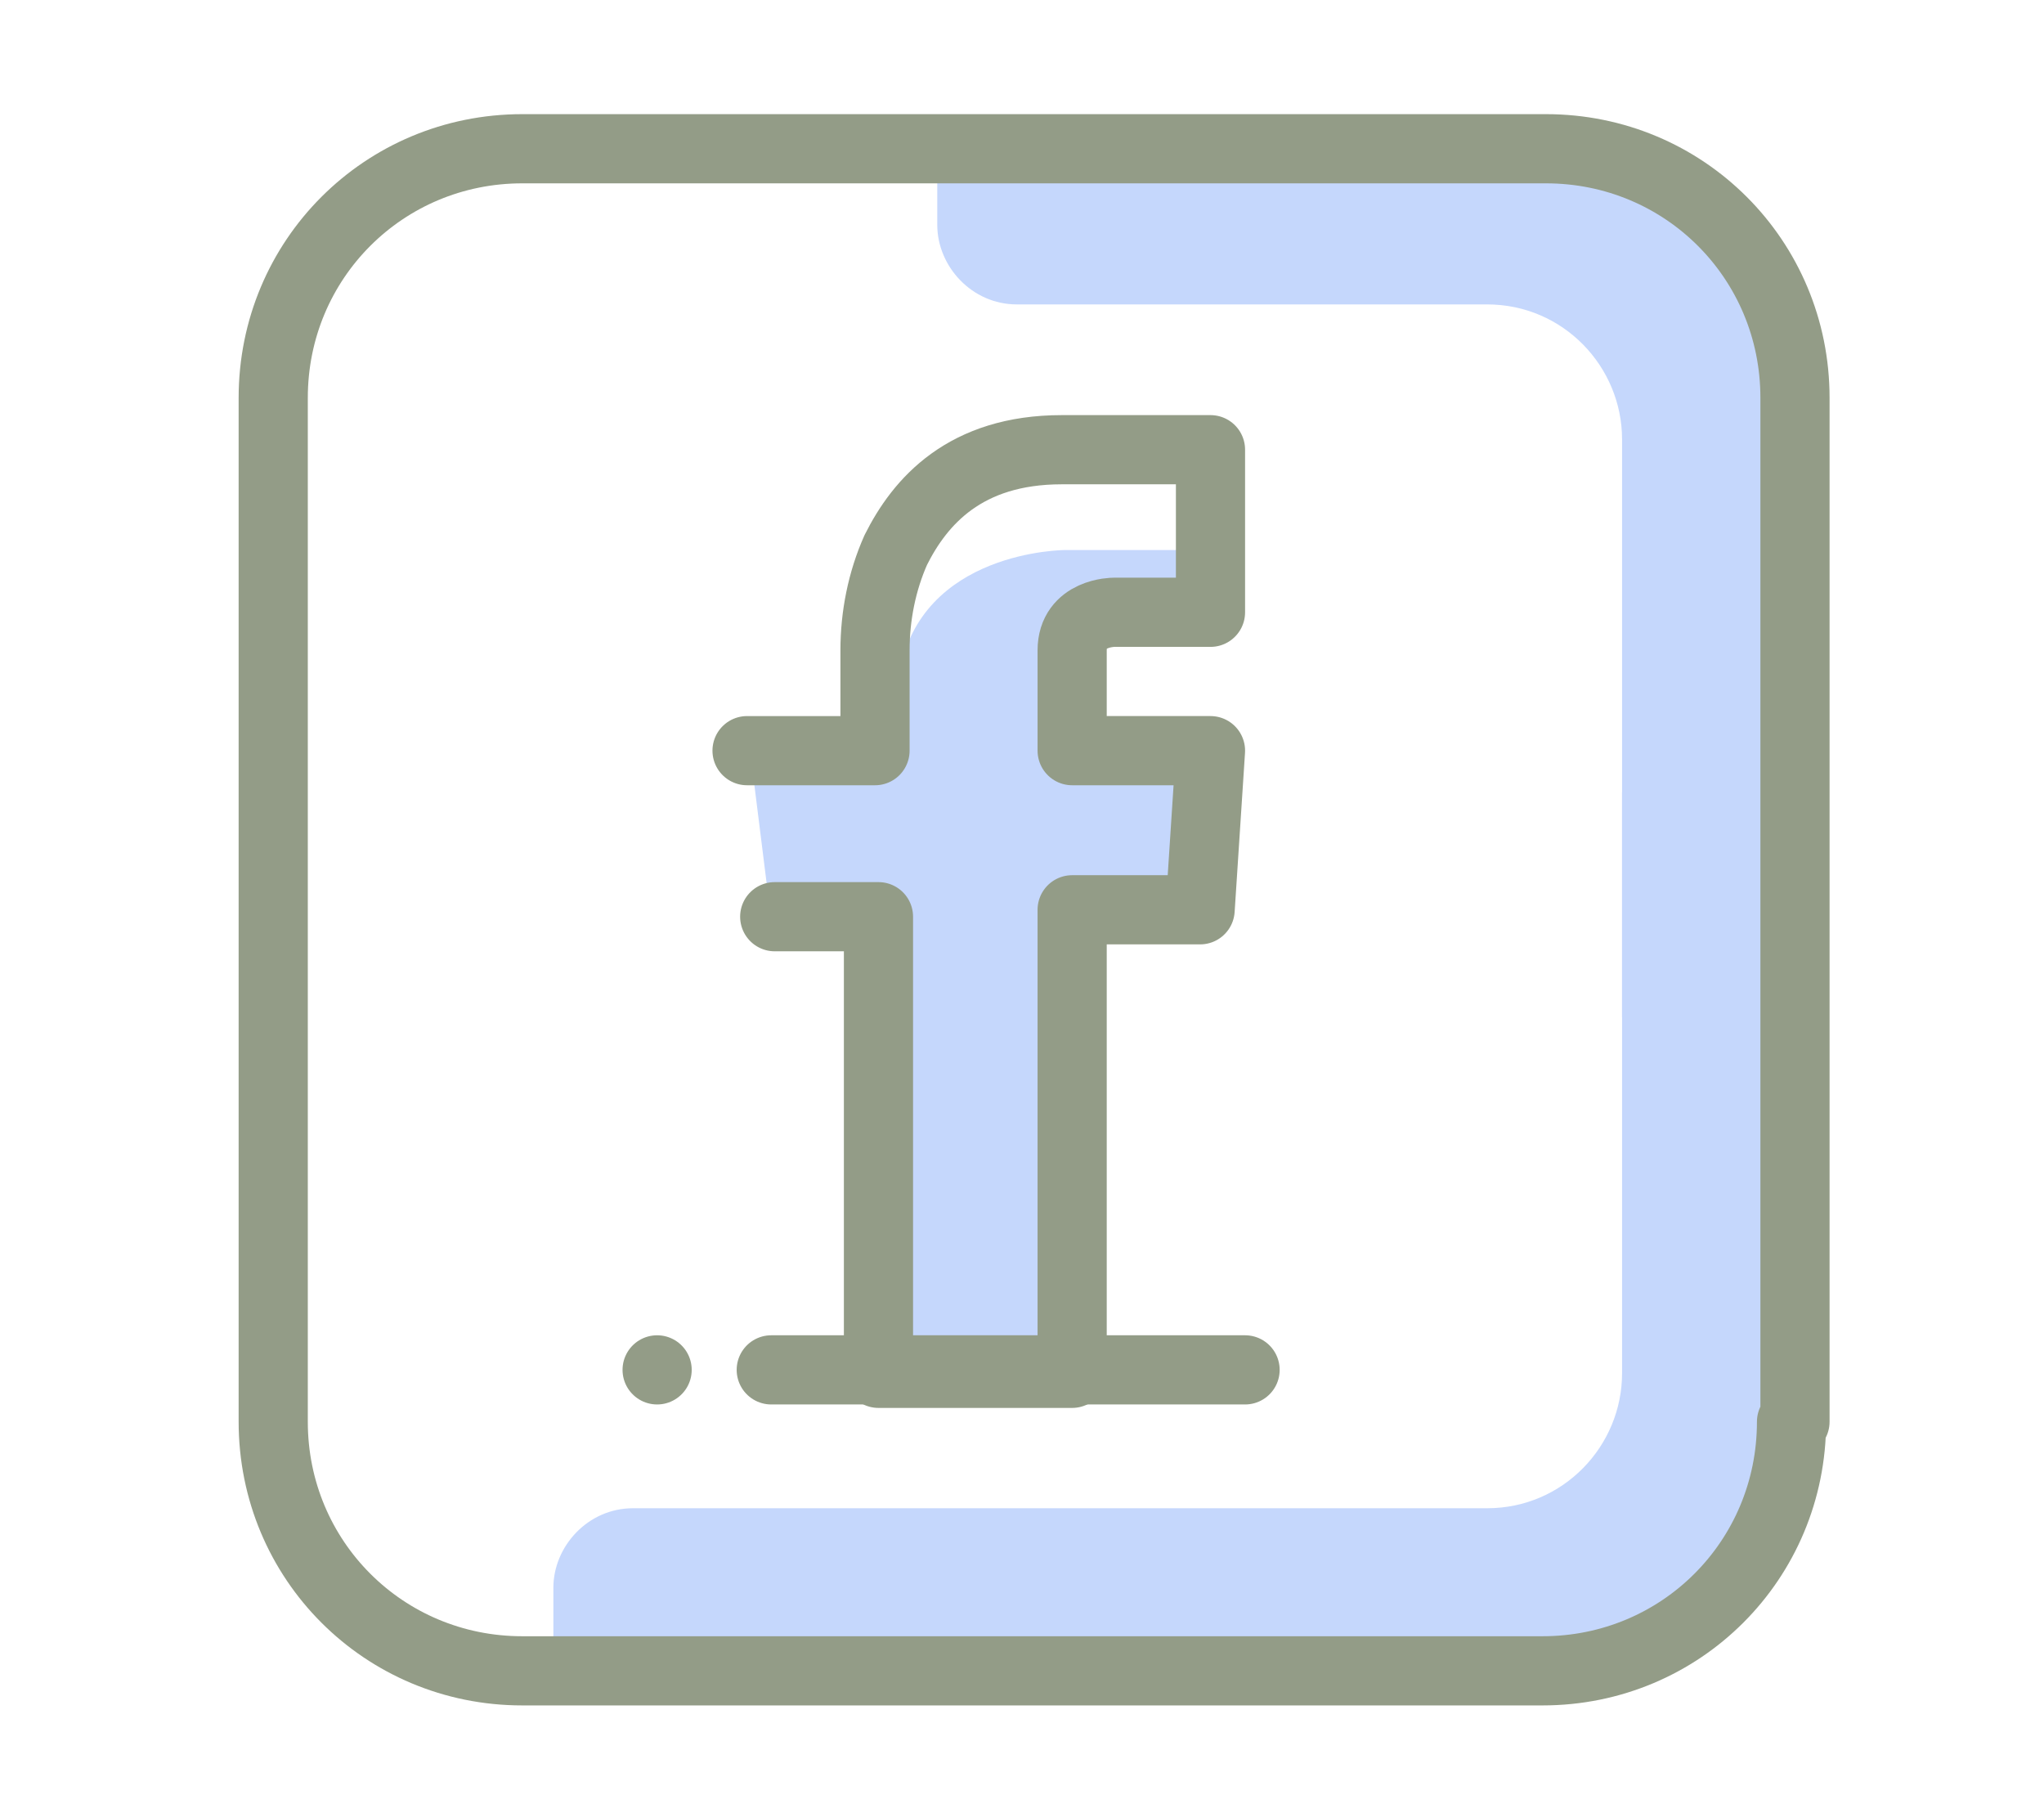
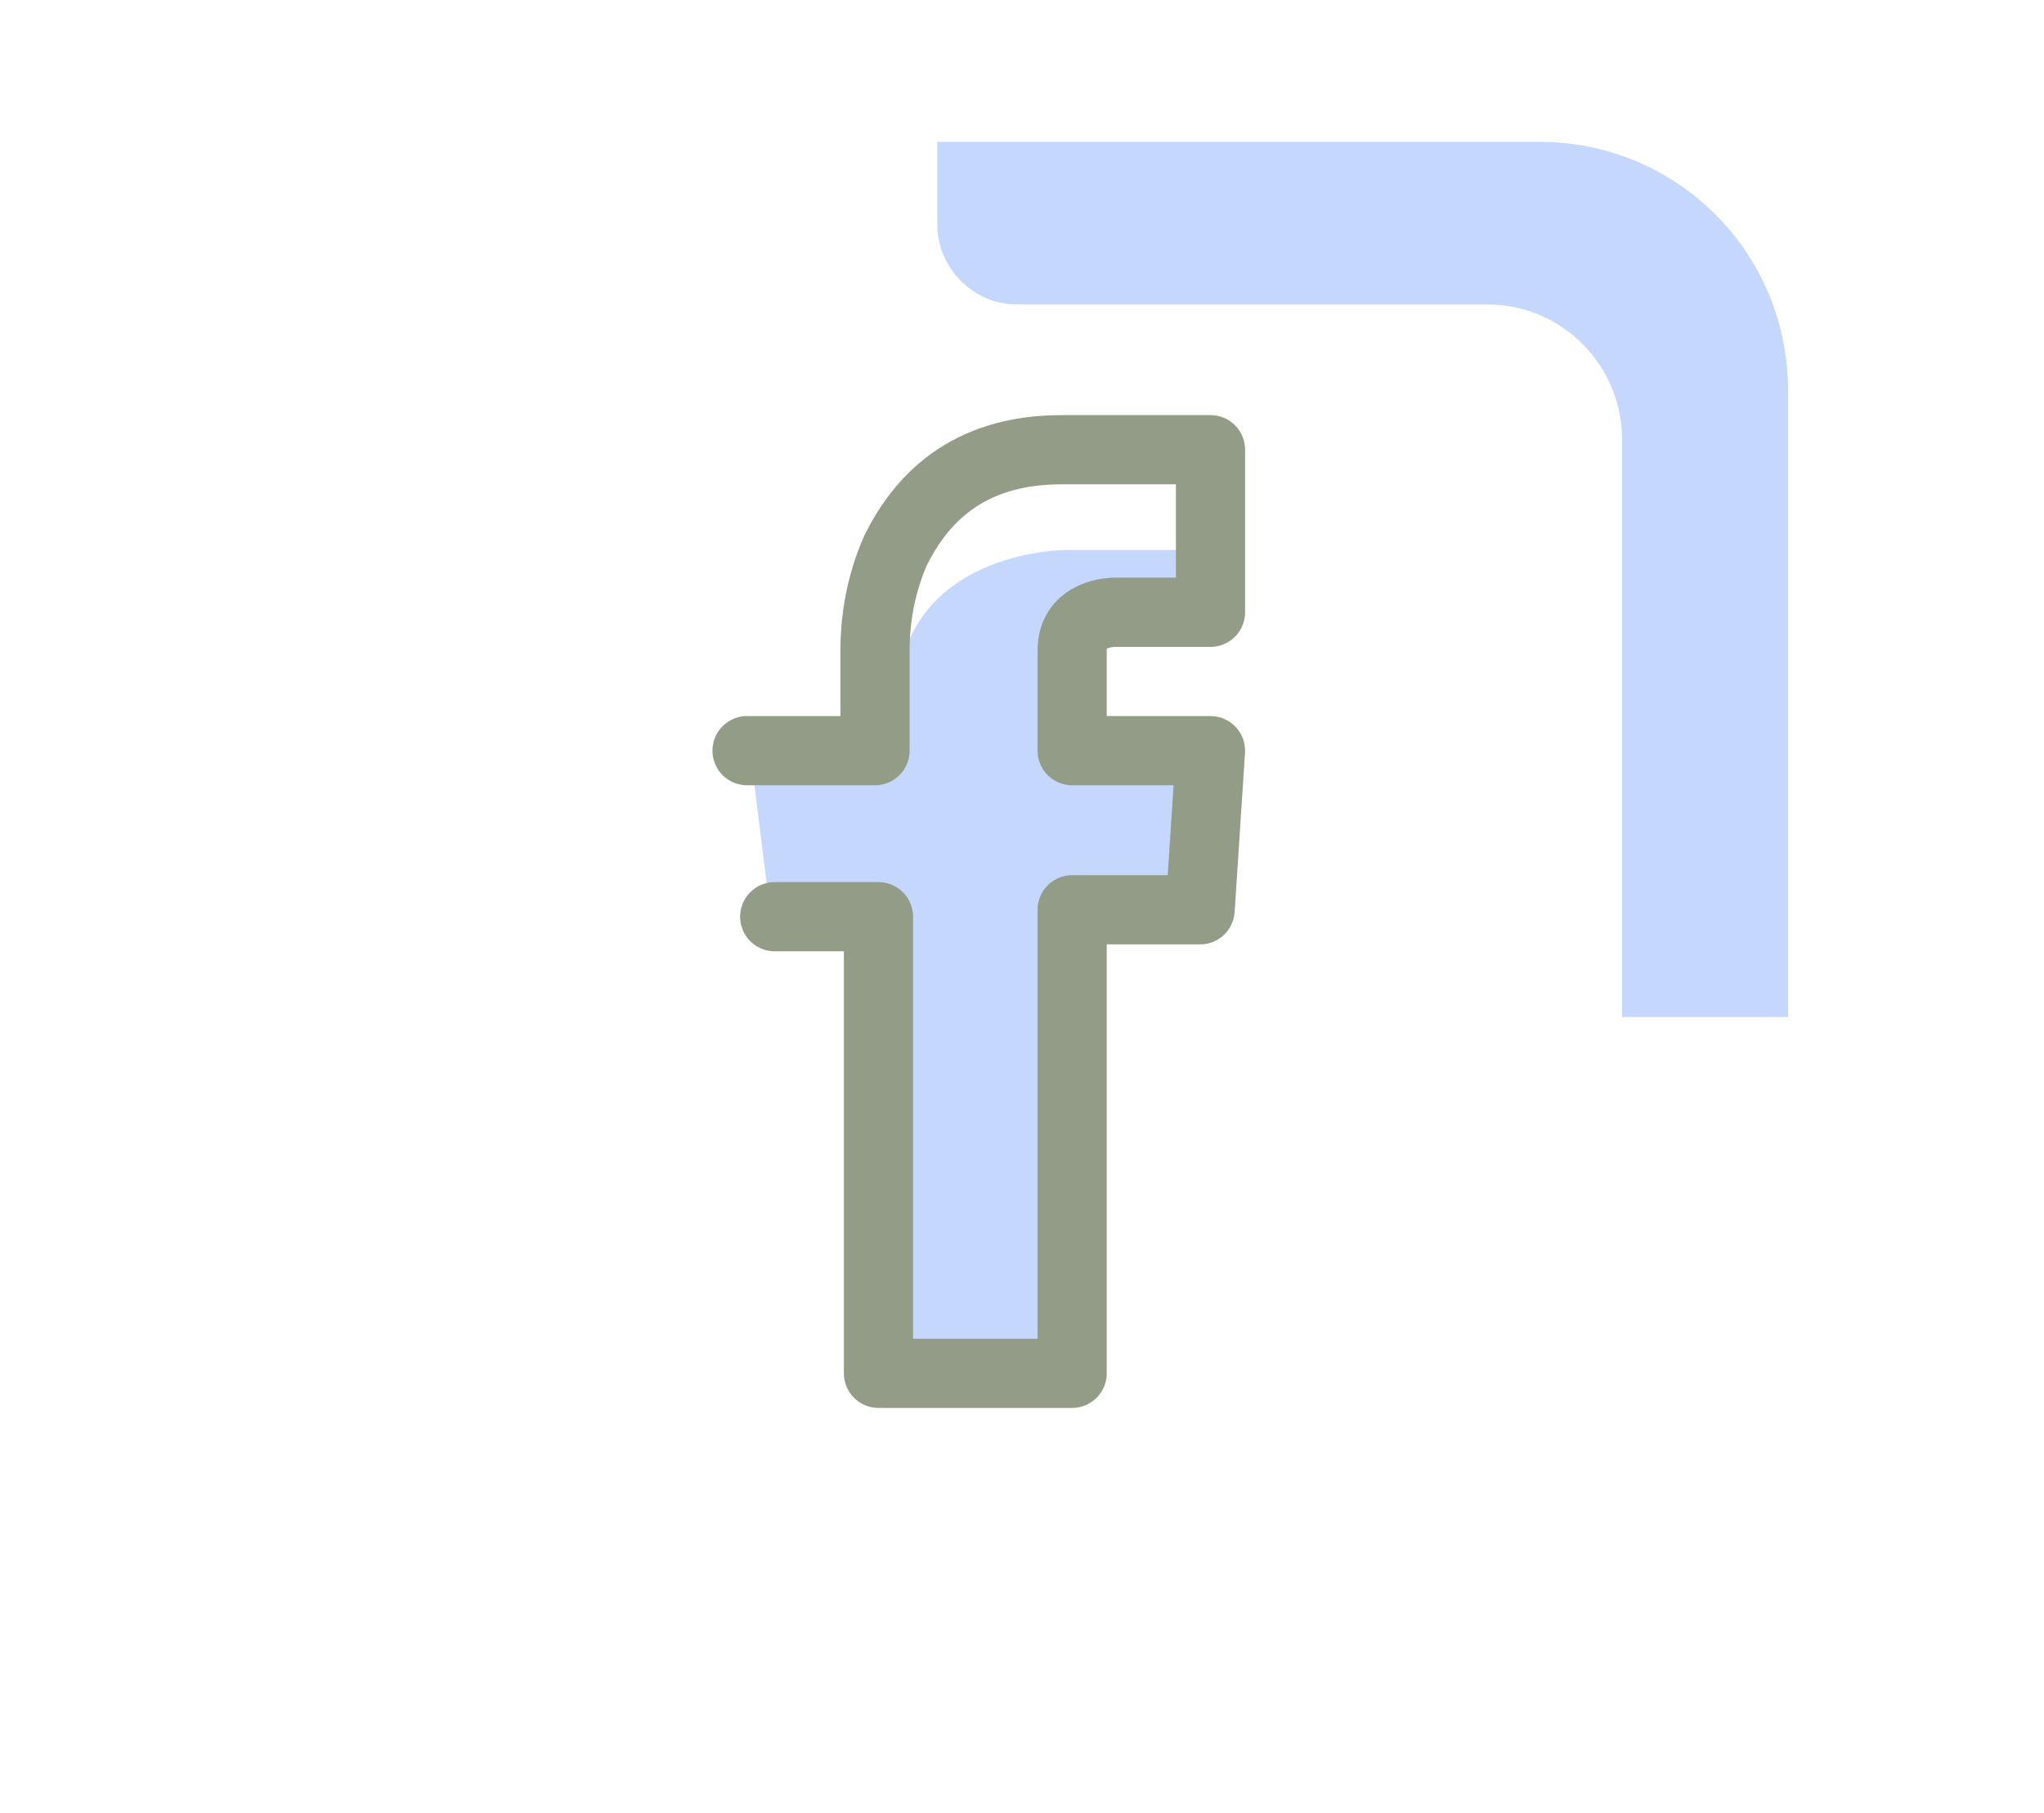
<svg xmlns="http://www.w3.org/2000/svg" version="1.1" id="Camada_1" x="0px" y="0px" viewBox="0 0 59.1 52.4" style="enable-background:new 0 0 59.1 52.4;" xml:space="preserve">
  <style type="text/css">
	.st0{fill:#C5D7FC;}
	.st1{fill:none;stroke:#939c87;stroke-width:2;stroke-linecap:round;stroke-linejoin:round;stroke-miterlimit:10;}
</style>
  <g>
    <path class="st0" d="M32.2,17.7H35v-1.8h-4.2c0,0-4.2,0-4.8,3.6v-3.7c0,0.1-0.1,0.1-0.1,0.2c-0.5,0.9-0.6,1.9-0.6,2.9v2.9h-3.6   l0.6,4.8h3v13.2H31V26.3h3.7l0.3-4.6h-4c0,0,0-1.8,0-2.9S32.2,17.7,32.2,17.7z" />
  </g>
  <path class="st0" d="M46.9,29.5V12.7c0-2.1-1.7-3.9-3.9-3.9H29.4c-1.3,0-2.3-1.1-2.3-2.3V4.1h17.4c4,0,7.2,3.2,7.2,7.2v18.1H46.9z" />
-   <path class="st0" d="M46.9,22.9v16.8c0,2.1-1.7,3.9-3.9,3.9H18.3c-1.3,0-2.3,1.1-2.3,2.3v2.4h28.5c4,0,7.2-3.2,7.2-7.2V22.9H46.9z" />
  <g>
-     <path class="st1" d="M51.8,41.1c0,4-3.2,7.2-7.2,7.2H15.1c-4,0-7.2-3.2-7.2-7.2V11.5c0-4,3.2-7.2,7.2-7.2h29.6c4,0,7.2,3.2,7.2,7.2   V41.1z" />
-   </g>
+     </g>
  <path class="st1" d="M21.6,21.7h3.7v-2.9c0-1,0.2-2,0.6-2.9c0.7-1.4,2-2.9,4.8-2.9H35v4.7h-2.8c0,0-1.2,0-1.2,1.1c0,1.1,0,2.9,0,2.9  h4l-0.3,4.6H31v13.4h-5.6V26.5h-3" />
-   <line class="st1" x1="22.3" y1="39.6" x2="36" y2="39.6" />
-   <line class="st1" x1="19" y1="39.6" x2="19" y2="39.6" />
</svg>